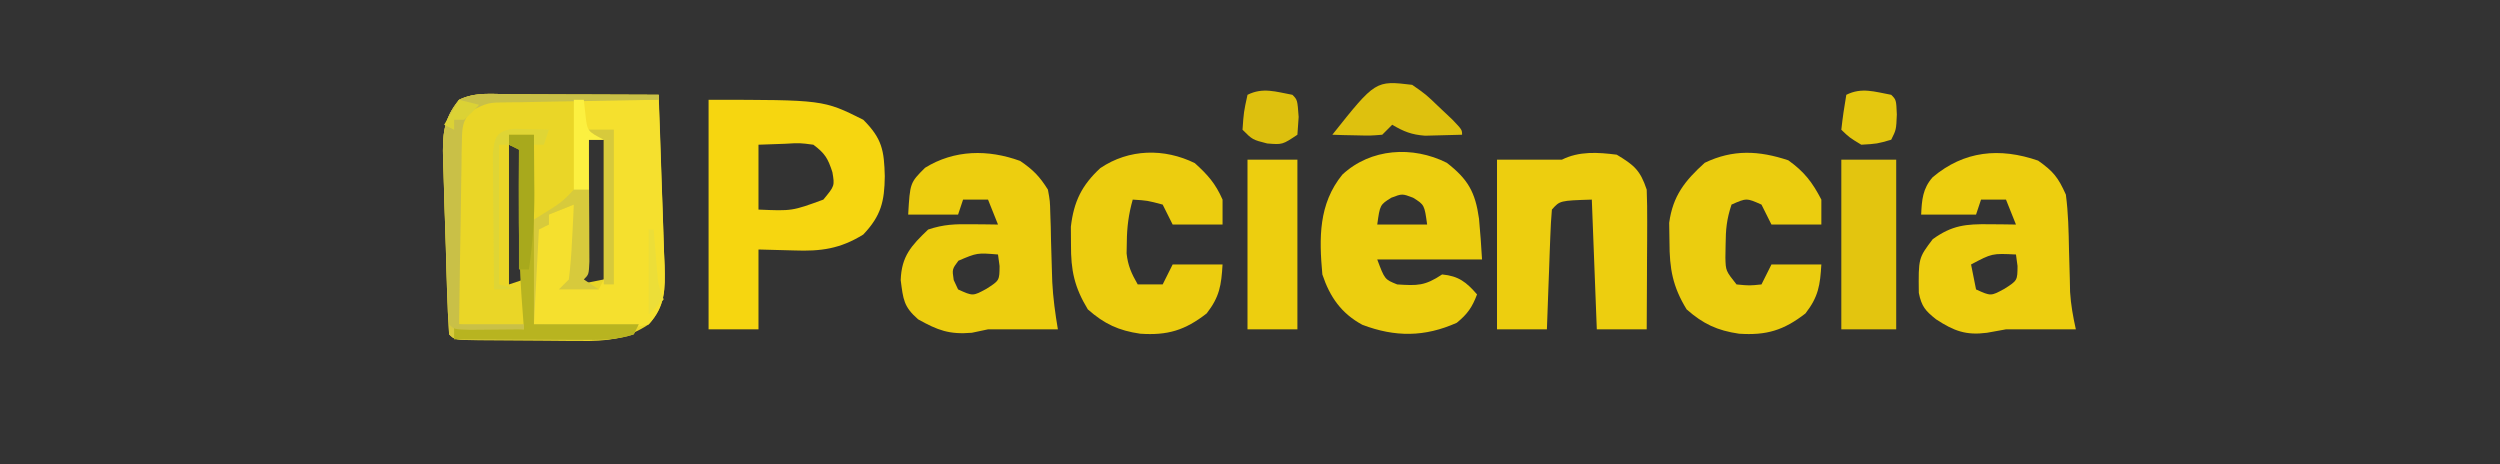
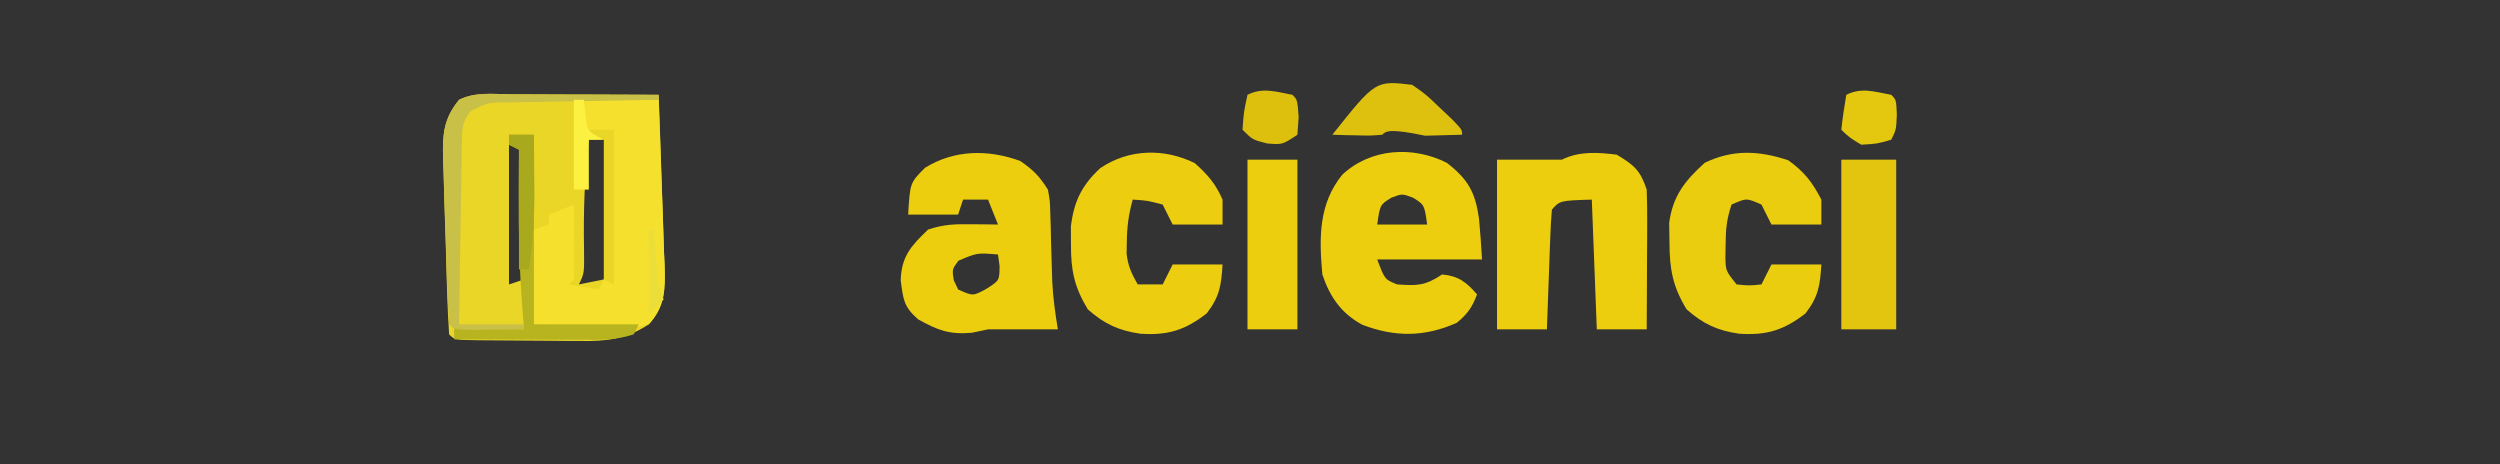
<svg xmlns="http://www.w3.org/2000/svg" width="501" height="93">
  <rect width="100%" height="100%" fill="#333333" stroke="none" />
  <path d="M0 0 C1.261 0.002 1.261 0.002 2.547 0.004 C5.237 0.01 7.927 0.022 10.617 0.035 C12.439 0.04 14.26 0.045 16.082 0.049 C20.552 0.06 25.022 0.077 29.492 0.098 C29.71 5.845 29.906 11.592 30.084 17.34 C30.148 19.295 30.217 21.249 30.291 23.203 C30.398 26.016 30.484 28.828 30.566 31.641 C30.604 32.512 30.641 33.383 30.68 34.28 C30.797 39.024 30.805 42.385 27.492 46.098 C22.987 49.085 18.995 49.52 13.723 49.426 C13.001 49.424 12.279 49.422 11.536 49.42 C10.022 49.413 8.509 49.4 6.995 49.379 C4.669 49.348 2.344 49.338 0.018 49.332 C-1.456 49.323 -2.929 49.312 -4.402 49.301 C-5.1 49.297 -5.798 49.292 -6.517 49.288 C-11.391 49.215 -11.391 49.215 -12.508 48.098 C-12.706 45.055 -12.841 42.034 -12.93 38.988 C-12.958 38.069 -12.985 37.15 -13.014 36.204 C-13.071 34.253 -13.124 32.303 -13.175 30.353 C-13.257 27.374 -13.361 24.396 -13.465 21.418 C-13.517 19.525 -13.568 17.632 -13.617 15.738 C-13.651 14.849 -13.686 13.959 -13.721 13.042 C-13.819 8.223 -13.718 4.986 -10.508 1.098 C-7.229 -0.542 -3.602 -0.023 0 0 Z M15.492 9.098 C14.631 16.354 14.402 23.493 14.529 30.789 C14.594 35.894 14.594 35.894 13.492 38.098 C15.142 37.768 16.792 37.438 18.492 37.098 C18.492 27.858 18.492 18.618 18.492 9.098 C17.502 9.098 16.512 9.098 15.492 9.098 Z M-0.508 10.098 C-0.508 19.338 -0.508 28.578 -0.508 38.098 C0.482 37.768 1.472 37.438 2.492 37.098 C2.492 28.518 2.492 19.938 2.492 11.098 C1.502 10.768 0.512 10.438 -0.508 10.098 Z " fill="#EAD627" transform="translate(102.508,18.902)" />
-   <path d="M0 0 C23 0 23 0 31 4 C34.787 7.787 35.177 10.155 35.312 15.312 C35.253 20.355 34.58 23.231 31 27 C26.346 29.881 22.473 30.388 17.125 30.188 C14.774 30.126 12.422 30.064 10 30 C10 35.28 10 40.56 10 46 C6.7 46 3.4 46 0 46 C0 30.82 0 15.64 0 0 Z M10 9 C10 13.29 10 17.58 10 22 C16.748 22.288 16.748 22.288 23 20 C25.277 17.252 25.277 17.252 24.812 14.5 C23.908 11.717 23.321 10.744 21 9 C18.258 8.637 18.258 8.637 15.312 8.812 C13.559 8.874 11.806 8.936 10 9 Z " fill="#F6D610" transform="translate(142,20)" />
-   <path d="M0 0 C3.068 2.17 4.017 3.366 5.562 6.812 C6.046 10.474 6.12 14.123 6.188 17.812 C6.239 19.771 6.293 21.729 6.352 23.688 C6.369 24.551 6.387 25.415 6.405 26.305 C6.567 28.883 7 31.293 7.562 33.812 C2.896 33.812 -1.771 33.812 -6.438 33.812 C-7.696 34.039 -8.954 34.266 -10.25 34.5 C-14.45 35.048 -16.845 34.152 -20.438 31.812 C-22.596 30.092 -23.349 29.247 -23.906 26.508 C-23.991 19.545 -23.991 19.545 -21.125 15.75 C-17.21 12.928 -14.454 12.695 -9.75 12.75 C-8.756 12.759 -7.762 12.768 -6.738 12.777 C-5.599 12.795 -5.599 12.795 -4.438 12.812 C-5.098 11.162 -5.758 9.512 -6.438 7.812 C-8.088 7.812 -9.738 7.812 -11.438 7.812 C-11.768 8.803 -12.098 9.793 -12.438 10.812 C-16.067 10.812 -19.698 10.812 -23.438 10.812 C-23.3 7.866 -23.139 5.611 -21.141 3.336 C-14.848 -1.991 -7.695 -2.658 0 0 Z M-13.438 20.812 C-13.107 22.462 -12.777 24.113 -12.438 25.812 C-9.463 27.17 -9.463 27.17 -6.75 25.688 C-4.145 24.021 -4.145 24.021 -4.125 21.125 C-4.228 20.362 -4.331 19.599 -4.438 18.812 C-9.227 18.578 -9.227 18.578 -13.438 20.812 Z " fill="#EDCE0F" transform="translate(408.438,32.188)" />
  <path d="M0 0 C4.247 3.293 5.714 5.873 6.457 11.207 C6.719 13.925 6.896 16.65 7.062 19.375 C0.133 19.375 -6.798 19.375 -13.938 19.375 C-12.438 23.375 -12.438 23.375 -9.938 24.375 C-5.886 24.634 -4.394 24.679 -0.938 22.375 C2.364 22.684 3.921 23.912 6.062 26.375 C5.082 28.96 4.156 30.299 2 32.062 C-4.426 34.934 -10.353 34.957 -16.922 32.465 C-21.126 30.192 -23.428 26.903 -24.938 22.375 C-25.596 15.09 -25.72 8.278 -20.938 2.375 C-15.264 -2.922 -6.823 -3.433 0 0 Z M-11.125 7 C-13.393 8.422 -13.393 8.422 -13.938 12.375 C-10.637 12.375 -7.338 12.375 -3.938 12.375 C-4.482 8.422 -4.482 8.422 -6.75 7 C-8.938 6.167 -8.938 6.167 -11.125 7 Z " fill="#ECCE0F" transform="translate(289.938,32.625)" />
  <path d="M0 0 C2.607 1.78 3.901 3.097 5.562 5.75 C5.979 8.021 5.979 8.021 6.039 10.488 C6.07 11.391 6.101 12.294 6.133 13.225 C6.16 14.629 6.16 14.629 6.188 16.062 C6.239 17.913 6.294 19.763 6.352 21.613 C6.393 22.927 6.393 22.927 6.435 24.268 C6.6 27.481 7.029 30.579 7.562 33.75 C2.896 33.75 -1.771 33.75 -6.438 33.75 C-7.51 33.977 -8.582 34.204 -9.688 34.438 C-14.211 34.814 -16.5 33.946 -20.438 31.75 C-23.349 29.214 -23.434 27.774 -23.938 23.875 C-23.768 19.092 -21.838 16.993 -18.438 13.75 C-15.288 12.7 -13.049 12.649 -9.75 12.688 C-8.756 12.697 -7.762 12.706 -6.738 12.715 C-5.599 12.732 -5.599 12.732 -4.438 12.75 C-5.098 11.1 -5.758 9.45 -6.438 7.75 C-8.088 7.75 -9.738 7.75 -11.438 7.75 C-11.768 8.74 -12.098 9.73 -12.438 10.75 C-15.738 10.75 -19.038 10.75 -22.438 10.75 C-22.07 4.383 -22.07 4.383 -19.062 1.375 C-13.175 -2.27 -6.421 -2.335 0 0 Z M-12.375 20 C-13.642 21.713 -13.642 21.713 -13.312 23.875 C-12.879 24.803 -12.879 24.803 -12.438 25.75 C-9.463 27.107 -9.463 27.107 -6.75 25.625 C-4.145 23.959 -4.145 23.959 -4.125 21.062 C-4.228 20.299 -4.331 19.536 -4.438 18.75 C-8.627 18.403 -8.627 18.403 -12.375 20 Z " fill="#EDCE0F" transform="translate(204.438,32.25)" />
  <path d="M0 0 C3.499 2.114 4.706 3.117 6 7 C6.083 9.138 6.107 11.278 6.098 13.418 C6.094 14.672 6.091 15.925 6.088 17.217 C6.08 18.527 6.071 19.837 6.062 21.188 C6.057 22.523 6.053 23.858 6.049 25.193 C6.037 28.462 6.021 31.731 6 35 C2.7 35 -0.6 35 -4 35 C-4.495 22.13 -4.495 22.13 -5 9 C-11.4 9.2 -11.4 9.2 -13 11 C-13.158 12.779 -13.251 14.563 -13.316 16.348 C-13.358 17.427 -13.4 18.507 -13.443 19.619 C-13.483 20.755 -13.522 21.892 -13.562 23.062 C-13.606 24.203 -13.649 25.343 -13.693 26.518 C-13.8 29.345 -13.902 32.172 -14 35 C-17.3 35 -20.6 35 -24 35 C-24 23.78 -24 12.56 -24 1 C-19.667 1 -15.333 1 -11 1 C-7.54 -0.73 -3.783 -0.484 0 0 Z " fill="#EDCE0F" transform="translate(324,31)" />
  <path d="M0 0 C2.602 2.348 4.156 4.109 5.562 7.312 C5.562 8.963 5.562 10.613 5.562 12.312 C2.263 12.312 -1.038 12.312 -4.438 12.312 C-5.098 10.992 -5.758 9.672 -6.438 8.312 C-9.497 7.497 -9.497 7.497 -12.438 7.312 C-13.258 10.2 -13.599 12.813 -13.625 15.812 C-13.646 16.942 -13.646 16.942 -13.668 18.094 C-13.412 20.561 -12.666 22.176 -11.438 24.312 C-9.787 24.312 -8.137 24.312 -6.438 24.312 C-5.777 22.992 -5.117 21.672 -4.438 20.312 C-1.137 20.312 2.163 20.312 5.562 20.312 C5.317 24.479 4.969 26.79 2.375 30.125 C-1.995 33.524 -5.464 34.555 -10.938 34.188 C-15.269 33.553 -18.104 32.25 -21.438 29.312 C-24.139 24.856 -24.847 21.499 -24.812 16.312 C-24.82 15.137 -24.828 13.961 -24.836 12.75 C-24.251 7.707 -22.656 4.44 -18.938 1 C-13.194 -2.877 -6.132 -3.01 0 0 Z " fill="#ECCD0F" transform="translate(239.438,32.688)" />
  <path d="M0 0 C3.2 2.286 4.813 4.39 6.625 7.875 C6.625 9.525 6.625 11.175 6.625 12.875 C3.325 12.875 0.025 12.875 -3.375 12.875 C-4.035 11.555 -4.695 10.235 -5.375 8.875 C-8.375 7.542 -8.375 7.542 -11.375 8.875 C-12.351 11.802 -12.54 13.822 -12.562 16.875 C-12.584 18.174 -12.584 18.174 -12.605 19.5 C-12.538 22.142 -12.538 22.142 -10.375 24.875 C-7.791 25.125 -7.791 25.125 -5.375 24.875 C-4.715 23.555 -4.055 22.235 -3.375 20.875 C-0.075 20.875 3.225 20.875 6.625 20.875 C6.38 25.042 6.032 27.352 3.438 30.688 C-0.932 34.086 -4.402 35.117 -9.875 34.75 C-14.207 34.116 -17.041 32.812 -20.375 29.875 C-23.184 25.282 -23.807 21.729 -23.812 16.375 C-23.832 15.107 -23.851 13.838 -23.871 12.531 C-23.137 7.124 -20.728 4.099 -16.75 0.5 C-11.107 -2.217 -5.884 -1.961 0 0 Z " fill="#EBCD0F" transform="translate(358.375,32.125)" />
  <path d="M0 0 C4.95 0 9.9 0 15 0 C15.217 5.605 15.414 11.209 15.592 16.815 C15.655 18.721 15.724 20.627 15.799 22.533 C15.906 25.276 15.992 28.018 16.074 30.762 C16.112 31.611 16.149 32.46 16.187 33.335 C16.305 37.966 16.341 41.431 13 45 C10.548 45.568 10.548 45.568 7.676 45.488 C6.134 45.464 6.134 45.464 4.561 45.439 C2.953 45.377 2.953 45.377 1.312 45.312 C0.229 45.29 -0.854 45.267 -1.971 45.244 C-4.648 45.185 -7.324 45.095 -10 45 C-10 38.73 -10 32.46 -10 26 C-9.01 25.67 -8.02 25.34 -7 25 C-7 24.34 -7 23.68 -7 23 C-5.35 22.34 -3.7 21.68 -2 21 C-1.973 23.479 -1.953 25.958 -1.938 28.438 C-1.929 29.145 -1.921 29.852 -1.912 30.58 C-1.903 32.387 -1.948 34.194 -2 36 C-2.495 36.495 -2.495 36.495 -3 37 C-1.02 37.33 0.96 37.66 3 38 C3.33 37.34 3.66 36.68 4 36 C4.66 36.33 5.32 36.66 6 37 C6 26.77 6 16.54 6 6 C4.02 6 2.04 6 0 6 C0 4.02 0 2.04 0 0 Z " fill="#F5E02E" transform="translate(117,20)" />
-   <path d="M0 0 C1.261 0.002 1.261 0.002 2.547 0.004 C5.237 0.01 7.927 0.022 10.617 0.035 C12.439 0.04 14.26 0.045 16.082 0.049 C20.552 0.06 25.022 0.077 29.492 0.098 C29.492 0.428 29.492 0.758 29.492 1.098 C24.542 1.098 19.592 1.098 14.492 1.098 C14.492 3.078 14.492 5.058 14.492 7.098 C16.472 7.098 18.452 7.098 20.492 7.098 C20.492 17.328 20.492 27.558 20.492 38.098 C19.832 38.098 19.172 38.098 18.492 38.098 C18.492 28.528 18.492 18.958 18.492 9.098 C17.502 9.098 16.512 9.098 15.492 9.098 C15.5 10.317 15.5 10.317 15.508 11.56 C15.529 15.219 15.542 18.877 15.555 22.535 C15.563 23.815 15.571 25.094 15.58 26.412 C15.585 28.235 15.585 28.235 15.59 30.094 C15.598 31.783 15.598 31.783 15.606 33.506 C15.492 36.098 15.492 36.098 14.492 37.098 C15.482 37.758 16.472 38.418 17.492 39.098 C14.852 39.098 12.212 39.098 9.492 39.098 C10.152 38.438 10.812 37.778 11.492 37.098 C11.798 34.528 12.003 32.05 12.117 29.473 C12.156 28.766 12.195 28.06 12.234 27.332 C12.329 25.588 12.412 23.843 12.492 22.098 C10.842 22.758 9.192 23.418 7.492 24.098 C7.492 24.758 7.492 25.418 7.492 26.098 C6.832 26.428 6.172 26.758 5.492 27.098 C5.162 33.368 4.832 39.638 4.492 46.098 C11.422 46.098 18.352 46.098 25.492 46.098 C24.997 47.088 24.997 47.088 24.492 48.098 C20.938 49.282 17.714 49.241 14.016 49.23 C12.927 49.232 12.927 49.232 11.816 49.233 C10.285 49.234 8.753 49.232 7.222 49.228 C4.869 49.223 2.517 49.228 0.164 49.234 C-1.323 49.234 -2.81 49.232 -4.297 49.23 C-5.004 49.232 -5.711 49.235 -6.44 49.237 C-11.393 49.213 -11.393 49.213 -12.508 48.098 C-12.706 45.055 -12.841 42.034 -12.93 38.988 C-12.958 38.069 -12.985 37.15 -13.014 36.204 C-13.071 34.253 -13.124 32.303 -13.175 30.353 C-13.257 27.374 -13.361 24.396 -13.465 21.418 C-13.517 19.525 -13.568 17.632 -13.617 15.738 C-13.651 14.849 -13.686 13.959 -13.721 13.042 C-13.819 8.223 -13.718 4.986 -10.508 1.098 C-7.229 -0.542 -3.602 -0.023 0 0 Z M-10.508 5.098 C-11.053 8.224 -10.973 11.292 -10.898 14.457 C-10.893 15.361 -10.887 16.266 -10.881 17.198 C-10.859 20.081 -10.809 22.964 -10.758 25.848 C-10.738 27.805 -10.719 29.762 -10.703 31.719 C-10.659 36.512 -10.59 41.305 -10.508 46.098 C-6.218 46.098 -1.928 46.098 2.492 46.098 C2.492 34.548 2.492 22.998 2.492 11.098 C1.502 10.768 0.512 10.438 -0.508 10.098 C-0.508 9.438 -0.508 8.778 -0.508 8.098 C1.142 8.098 2.792 8.098 4.492 8.098 C4.492 13.708 4.492 19.318 4.492 25.098 C10.035 21.686 10.035 21.686 12.492 19.098 C12.769 17.161 12.769 17.161 12.688 14.965 C12.681 14.159 12.675 13.354 12.668 12.523 C12.651 11.682 12.634 10.84 12.617 9.973 C12.608 9.123 12.599 8.274 12.59 7.398 C12.566 5.298 12.53 3.198 12.492 1.098 C9.409 0.981 6.327 0.91 3.242 0.848 C2.369 0.814 1.497 0.781 0.598 0.746 C-0.247 0.733 -1.091 0.72 -1.961 0.707 C-3.124 0.676 -3.124 0.676 -4.31 0.644 C-7.602 1.324 -8.614 2.31 -10.508 5.098 Z " fill="#D7CA3C" transform="translate(102.508,18.902)" />
  <path d="M0 0 C3.63 0 7.26 0 11 0 C11 11.22 11 22.44 11 34 C7.37 34 3.74 34 0 34 C0 22.78 0 11.56 0 0 Z " fill="#E3C50F" transform="translate(369,32)" />
  <path d="M0 0 C3.3 0 6.6 0 10 0 C10 11.22 10 22.44 10 34 C6.7 34 3.4 34 0 34 C0 22.78 0 11.56 0 0 Z " fill="#EDCE0F" transform="translate(250,32)" />
  <path d="M0 0 C1.65 0 3.3 0 5 0 C5 12.54 5 25.08 5 38 C11.93 38 18.86 38 26 38 C25.505 38.99 25.505 38.99 25 40 C21.431 41.19 18.201 41.125 14.488 41.098 C13.76 41.096 13.032 41.095 12.282 41.093 C9.958 41.088 7.636 41.075 5.312 41.062 C3.736 41.057 2.16 41.053 0.584 41.049 C-3.277 41.038 -7.139 41.021 -11 41 C-11 40.01 -11 39.02 -11 38 C-4.07 38.495 -4.07 38.495 3 39 C2.752 35.659 2.752 35.659 2.5 32.25 C1.838 22.503 1.91 12.765 2 3 C1.34 2.67 0.68 2.34 0 2 C0 1.34 0 0.68 0 0 Z " fill="#B8B420" transform="translate(102,27)" />
  <path d="M0 0 C1.261 0.002 1.261 0.002 2.547 0.004 C5.237 0.01 7.927 0.022 10.617 0.035 C12.439 0.04 14.26 0.045 16.082 0.049 C20.552 0.06 25.022 0.077 29.492 0.098 C29.492 0.428 29.492 0.758 29.492 1.098 C28.417 1.112 27.343 1.127 26.235 1.142 C22.248 1.2 18.262 1.277 14.276 1.36 C12.551 1.393 10.825 1.421 9.099 1.444 C6.619 1.478 4.14 1.53 1.66 1.586 C0.502 1.596 0.502 1.596 -0.679 1.605 C-4.701 1.64 -4.701 1.64 -8.209 3.368 C-9.792 5.476 -9.9 6.585 -9.94 9.202 C-9.96 10.023 -9.98 10.843 -10 11.689 C-10.007 12.57 -10.013 13.451 -10.02 14.359 C-10.037 15.265 -10.055 16.171 -10.074 17.104 C-10.128 19.998 -10.162 22.891 -10.195 25.785 C-10.228 27.747 -10.263 29.708 -10.299 31.67 C-10.384 36.479 -10.451 41.288 -10.508 46.098 C-6.218 46.098 -1.928 46.098 2.492 46.098 C2.492 46.428 2.492 46.758 2.492 47.098 C0.18 47.125 -2.133 47.144 -4.445 47.16 C-5.733 47.172 -7.021 47.183 -8.348 47.195 C-11.508 47.098 -11.508 47.098 -12.508 46.098 C-12.706 43.201 -12.841 40.327 -12.93 37.426 C-12.958 36.551 -12.985 35.677 -13.014 34.776 C-13.071 32.919 -13.124 31.063 -13.175 29.207 C-13.257 26.373 -13.361 23.54 -13.465 20.707 C-13.517 18.905 -13.568 17.103 -13.617 15.301 C-13.651 14.455 -13.686 13.609 -13.721 12.737 C-13.822 8.009 -13.626 4.927 -10.508 1.098 C-7.229 -0.542 -3.602 -0.023 0 0 Z " fill="#C9C047" transform="translate(102.508,18.902)" />
-   <path d="M0 0 C2.773 1.934 2.773 1.934 5.375 4.438 C6.249 5.261 7.123 6.085 8.023 6.934 C10 9 10 9 10 10 C8.417 10.054 6.834 10.093 5.25 10.125 C4.368 10.148 3.487 10.171 2.578 10.195 C-0.114 9.991 -1.699 9.366 -4 8 C-4.66 8.66 -5.32 9.32 -6 10 C-8.383 10.195 -8.383 10.195 -11.125 10.125 C-12.49 10.098 -12.49 10.098 -13.883 10.07 C-14.581 10.047 -15.28 10.024 -16 10 C-7.348 -0.877 -7.348 -0.877 0 0 Z " fill="#DEC10E" transform="translate(283,17)" />
+   <path d="M0 0 C2.773 1.934 2.773 1.934 5.375 4.438 C6.249 5.261 7.123 6.085 8.023 6.934 C10 9 10 9 10 10 C8.417 10.054 6.834 10.093 5.25 10.125 C4.368 10.148 3.487 10.171 2.578 10.195 C-4.66 8.66 -5.32 9.32 -6 10 C-8.383 10.195 -8.383 10.195 -11.125 10.125 C-12.49 10.098 -12.49 10.098 -13.883 10.07 C-14.581 10.047 -15.28 10.024 -16 10 C-7.348 -0.877 -7.348 -0.877 0 0 Z " fill="#DEC10E" transform="translate(283,17)" />
  <path d="M0 0 C1 1 1 1 1.25 4.438 C1.167 5.613 1.085 6.789 1 8 C-2 10 -2 10 -5.062 9.75 C-8 9 -8 9 -10 7 C-9.75 3.438 -9.75 3.438 -9 0 C-5.908 -1.546 -3.315 -0.603 0 0 Z " fill="#DDC00E" transform="translate(259,19)" />
  <path d="M0 0 C1 1 1 1 1.125 3.938 C1 7 1 7 0 9 C-2.812 9.812 -2.812 9.812 -6 10 C-8.375 8.562 -8.375 8.562 -10 7 C-9.744 4.657 -9.407 2.322 -9 0 C-5.908 -1.546 -3.315 -0.603 0 0 Z " fill="#E4C70F" transform="translate(379,19)" />
-   <path d="M0 0 C1.218 0.035 1.218 0.035 2.461 0.07 C3.687 0.097 3.687 0.097 4.938 0.125 C5.877 0.16 5.877 0.16 6.836 0.195 C6.506 1.185 6.176 2.175 5.836 3.195 C5.176 3.195 4.516 3.195 3.836 3.195 C3.836 2.535 3.836 1.875 3.836 1.195 C2.186 1.195 0.536 1.195 -1.164 1.195 C-1.164 1.855 -1.164 2.515 -1.164 3.195 C-1.824 3.195 -2.484 3.195 -3.164 3.195 C-3.164 12.435 -3.164 21.675 -3.164 31.195 C-1.844 31.525 -0.524 31.855 0.836 32.195 C-0.814 32.195 -2.464 32.195 -4.164 32.195 C-4.213 27.959 -4.25 23.724 -4.274 19.488 C-4.284 18.046 -4.298 16.605 -4.315 15.164 C-4.339 13.093 -4.351 11.023 -4.359 8.953 C-4.37 7.707 -4.38 6.46 -4.391 5.176 C-4.125 1.684 -3.648 0.329 0 0 Z " fill="#DFD535" transform="translate(103.164,25.805)" />
  <path d="M0 0 C0.66 0 1.32 0 2 0 C2.155 1.423 2.155 1.423 2.312 2.875 C2.685 6.291 2.685 6.291 6 8 C5.01 8 4.02 8 3 8 C3 11.3 3 14.6 3 18 C2.01 18 1.02 18 0 18 C0 12.06 0 6.12 0 0 Z " fill="#FCF040" transform="translate(115,20)" />
  <path d="M0 0 C1.65 0 3.3 0 5 0 C5.027 3 5.047 6 5.062 9 C5.071 9.839 5.079 10.678 5.088 11.543 C5.108 16.793 4.764 21.805 4 27 C3.34 27 2.68 27 2 27 C2 19.08 2 11.16 2 3 C1.34 2.67 0.68 2.34 0 2 C0 1.34 0 0.68 0 0 Z " fill="#A8A91C" transform="translate(102,27)" />
  <path d="M0 0 C0.33 0 0.66 0 1 0 C1.061 0.759 1.121 1.519 1.184 2.301 C1.267 3.295 1.351 4.289 1.438 5.312 C1.519 6.299 1.6 7.285 1.684 8.301 C1.918 11.094 1.918 11.094 3 14 C2.01 14.99 1.02 15.98 0 17 C0 11.39 0 5.78 0 0 Z " fill="#ECDE38" transform="translate(130,46)" />
-   <path d="M0 0 C1.32 0.33 2.64 0.66 4 1 C2.625 2.5 2.625 2.5 1 4 C0.34 4 -0.32 4 -1 4 C-1 4.66 -1 5.32 -1 6 C-1.66 5.67 -2.32 5.34 -3 5 C-2.01 3.35 -1.02 1.7 0 0 Z " fill="#DBD235" transform="translate(92,20)" />
</svg>